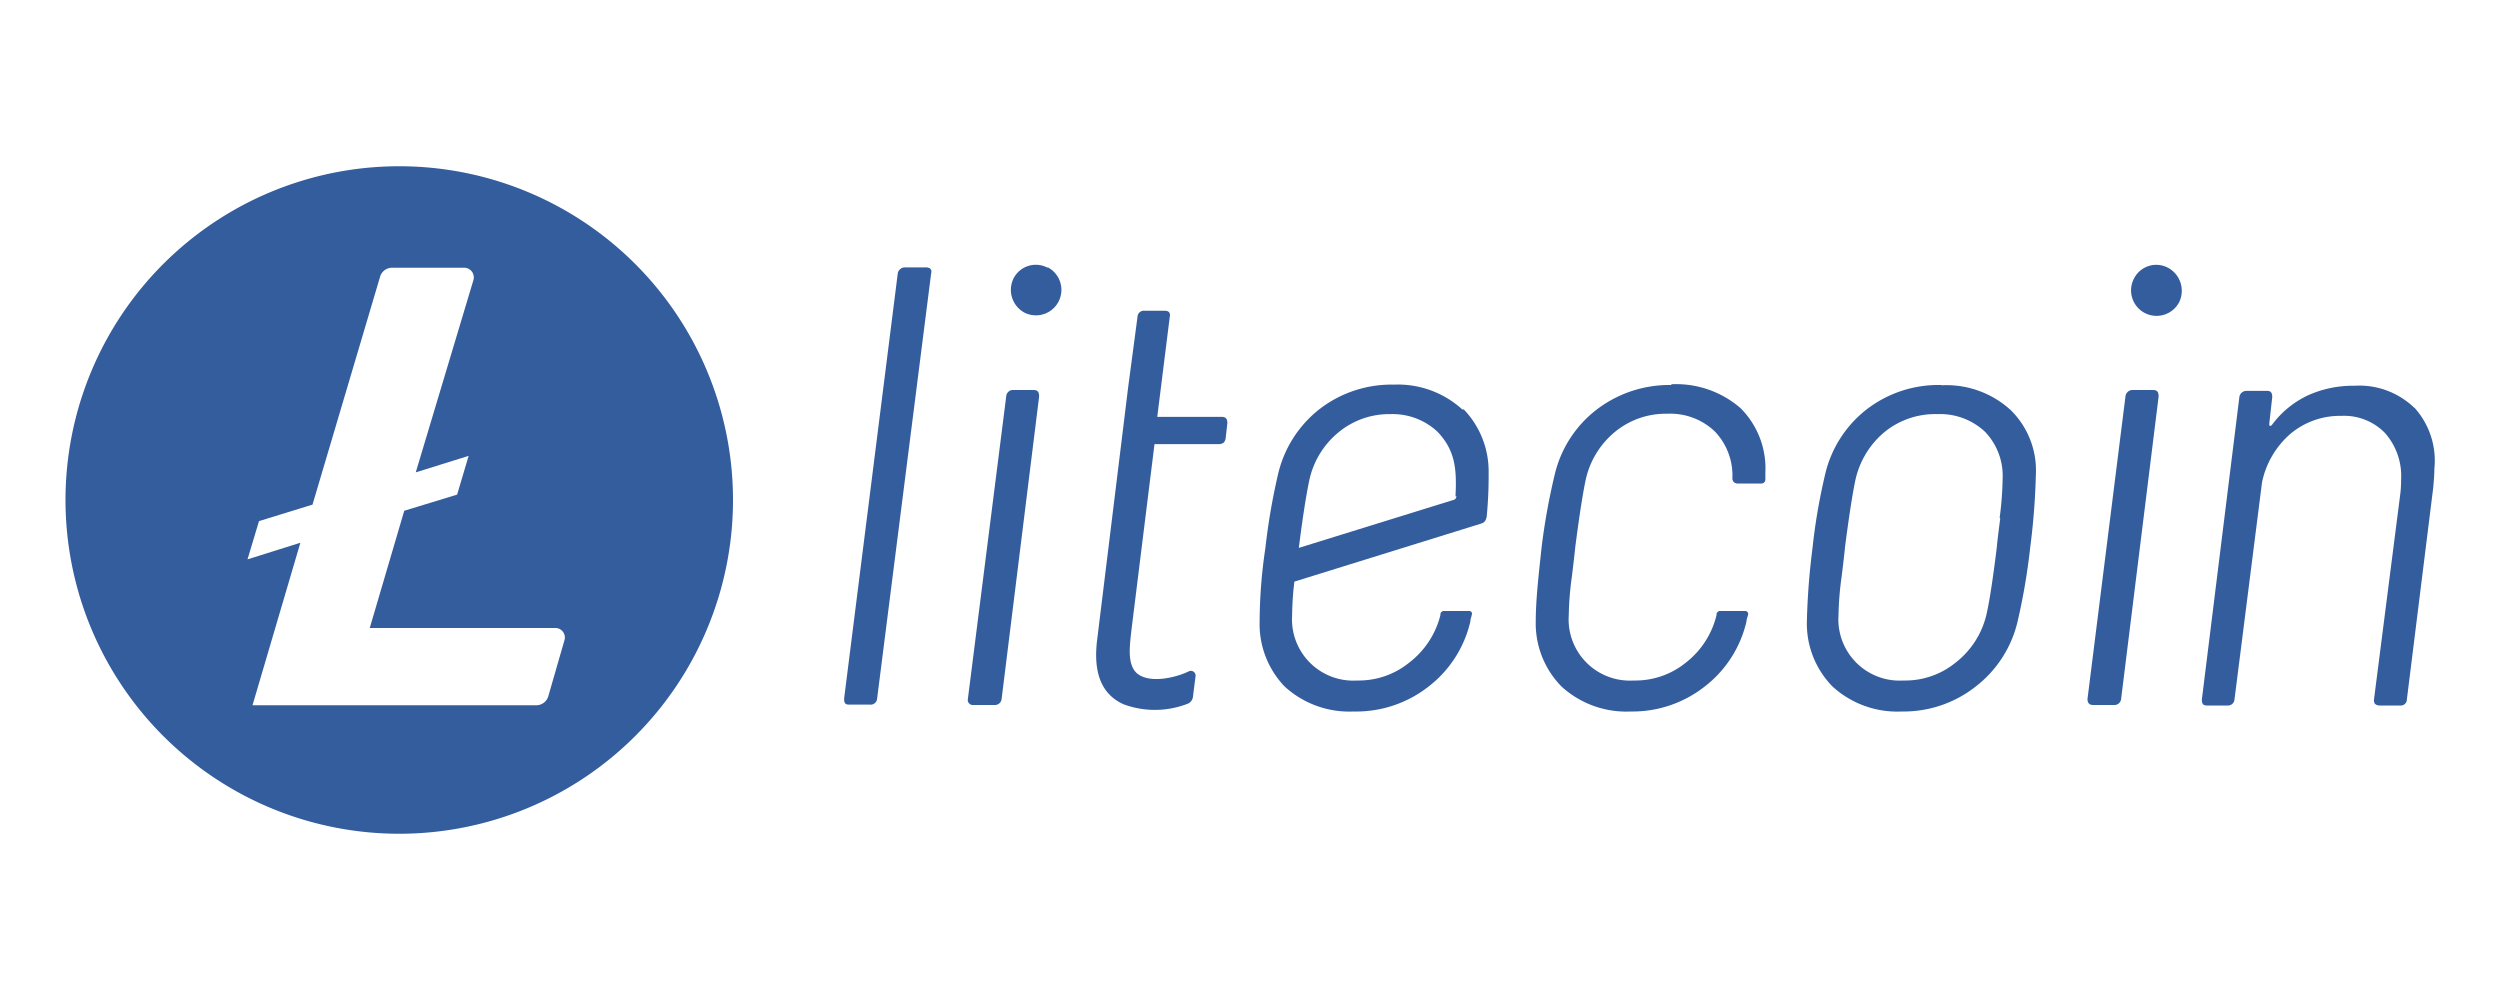
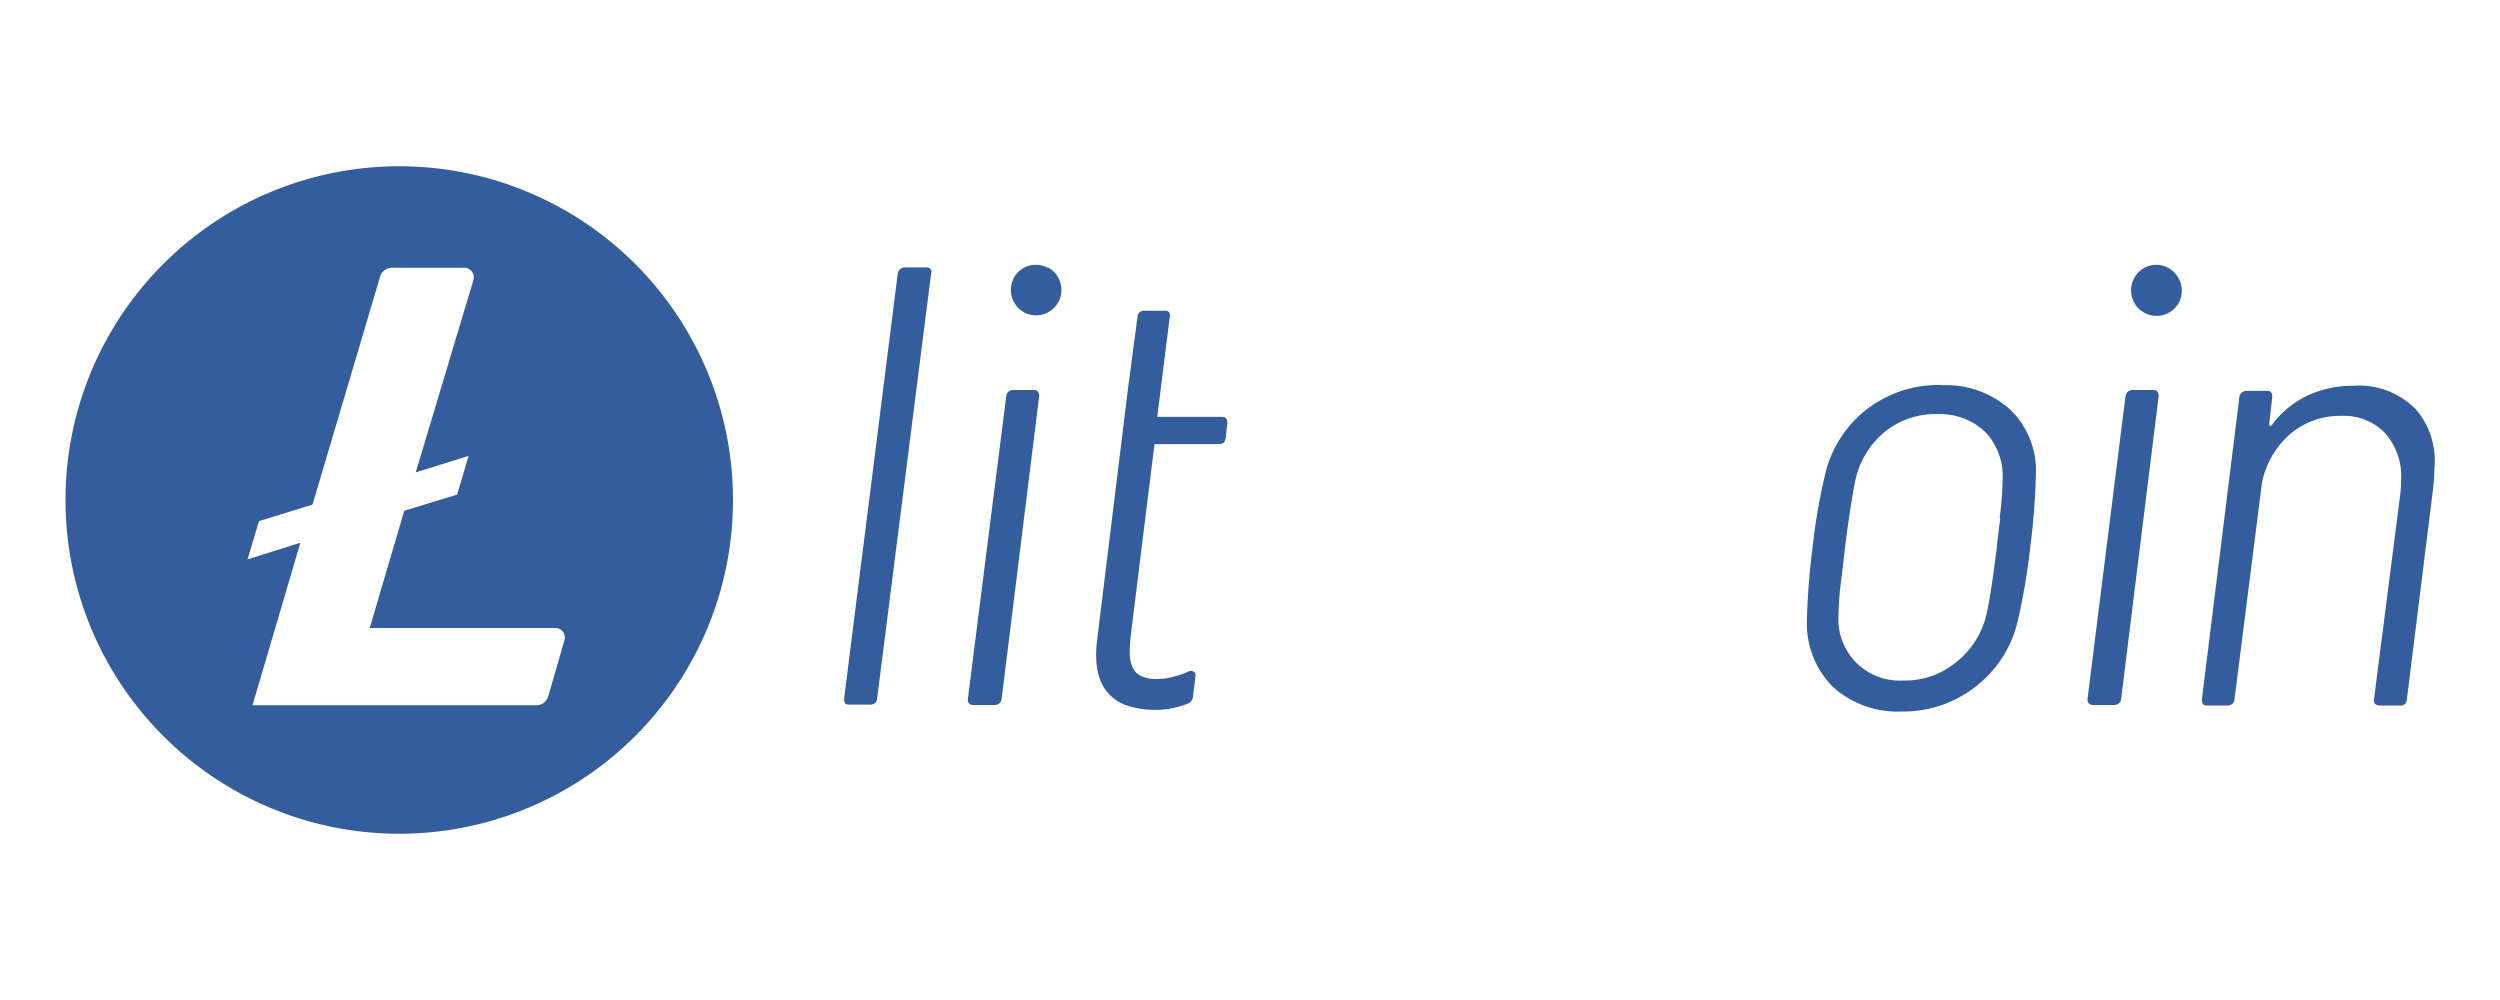
<svg xmlns="http://www.w3.org/2000/svg" id="Layer_1" data-name="Layer 1" viewBox="0 0 200 80">
  <defs>
    <style>.cls-1{fill:#345d9d;}</style>
  </defs>
  <path class="cls-1" d="M31.94,13.3A26.7,26.7,0,1,0,58.64,40a26.7,26.7,0,0,0-26.7-26.7m.4,27.56-2.76,9.38H44.42a.76.76,0,0,1,.73,1l-1.28,4.44a1,1,0,0,1-1,.74H20.2l3.83-13L19.8,44.75l.92-3.06L25,40.37l5.4-18.21a1,1,0,0,1,1-.74h5.73a.77.77,0,0,1,.74,1L33.26,37.79l4.23-1.32-.92,3.1Z" />
  <path class="cls-1" d="M74.06,21.39H72.41a.58.58,0,0,0-.59.49l-4.29,34c0,.34.06.49.4.49h1.66a.52.52,0,0,0,.58-.49l4.32-34c.09-.33-.09-.49-.43-.49" />
  <path class="cls-1" d="M82.74,31.2H81.08a.54.54,0,0,0-.58.49L77.43,55.91a.41.41,0,0,0,.46.49h1.66a.54.54,0,0,0,.58-.49l3-24.19c0-.33-.1-.52-.43-.52" />
  <path class="cls-1" d="M155.27,30.8a9.4,9.4,0,0,0-6,2A9.22,9.22,0,0,0,146,38a47.16,47.16,0,0,0-1,5.85,56.25,56.25,0,0,0-.45,5.86,7.18,7.18,0,0,0,2.05,5.21,7.67,7.67,0,0,0,5.52,2,9.33,9.33,0,0,0,5.94-2,9.23,9.23,0,0,0,3.35-5.21,50.33,50.33,0,0,0,1-5.86,55.68,55.68,0,0,0,.46-5.88,6.77,6.77,0,0,0-2-5.15,7.62,7.62,0,0,0-5.51-2m4.66,10.64c-.16,1.23-.25,2-.28,2.36-.31,2.51-.58,4.29-.83,5.37A6.84,6.84,0,0,1,156.46,53a6.37,6.37,0,0,1-4.17,1.44,4.9,4.9,0,0,1-5.21-5.21,25.1,25.1,0,0,1,.25-3.1c.15-1.22.24-2,.27-2.36.31-2.39.58-4.17.83-5.36a6.92,6.92,0,0,1,2.36-3.87A6.41,6.41,0,0,1,155,33.13a5.24,5.24,0,0,1,3.8,1.41,5.09,5.09,0,0,1,1.41,3.77,26.42,26.42,0,0,1-.24,3.13" />
  <path class="cls-1" d="M172.25,31.2h-1.63a.57.57,0,0,0-.58.49L167,55.91c0,.34.15.49.46.49h1.65a.54.54,0,0,0,.58-.49l3-24.19c0-.33-.09-.52-.43-.52" />
  <path class="cls-1" d="M193.16,32.64a6.33,6.33,0,0,0-4.82-1.78,8.77,8.77,0,0,0-3.71.77A7.59,7.59,0,0,0,181.75,34c-.15.12-.21.09-.21-.09l.24-2.15c0-.3-.09-.49-.4-.49h-1.65a.57.57,0,0,0-.58.49l-3,24.19c0,.31.06.49.4.49h1.66a.52.52,0,0,0,.55-.49l2.2-17.35a7,7,0,0,1,2.27-3.89,6.16,6.16,0,0,1,4.08-1.44,4.56,4.56,0,0,1,3.49,1.37,5.2,5.2,0,0,1,1.29,3.71,10.24,10.24,0,0,1-.06,1.11l-2.11,16.49a.58.58,0,0,0,.06.34.53.53,0,0,0,.4.15H192a.49.49,0,0,0,.55-.49L194.66,39c.06-.68.09-1.17.09-1.5a6.32,6.32,0,0,0-1.59-4.88" />
  <path class="cls-1" d="M83.81,21.42a2,2,0,0,0-2.73.86A2.07,2.07,0,0,0,81.94,25a2,2,0,0,0,1.87-3.62" />
  <path class="cls-1" d="M173.44,21.42a2,2,0,0,0-2.72.86,2,2,0,1,0,3.61,1.9,2.09,2.09,0,0,0-.89-2.76" />
-   <path class="cls-1" d="M133.69,30.8a9.57,9.57,0,0,0-6,2A9.22,9.22,0,0,0,124.37,38a51.9,51.9,0,0,0-1.05,5.85c-.21,2-.46,4.08-.46,5.86a7.19,7.19,0,0,0,2.06,5.21,7.67,7.67,0,0,0,5.52,2,9.35,9.35,0,0,0,5.94-2,9.17,9.17,0,0,0,3.34-5.21c0-.19.1-.37.13-.56a.23.23,0,0,0-.22-.27h-2a.3.3,0,0,0-.31.24.41.41,0,0,1,0,.1A6.84,6.84,0,0,1,134.88,53a6.39,6.39,0,0,1-4.17,1.44,4.9,4.9,0,0,1-5.21-5.21,25.1,25.1,0,0,1,.25-3.1c.12-1,.24-2,.27-2.36.31-2.39.58-4.17.83-5.36a6.86,6.86,0,0,1,2.36-3.87,6.39,6.39,0,0,1,4.17-1.44,5.16,5.16,0,0,1,3.8,1.41,5.09,5.09,0,0,1,1.41,3.77v0a.4.4,0,0,0,.4.4h1.93a.31.31,0,0,0,.31-.3v-.59a6.8,6.8,0,0,0-2-5.15,7.86,7.86,0,0,0-5.51-1.9" />
-   <path class="cls-1" d="M117,32.77a7.65,7.65,0,0,0-5.49-2,9.41,9.41,0,0,0-6,2A9.28,9.28,0,0,0,102.23,38a51,51,0,0,0-1,5.85,40.54,40.54,0,0,0-.46,5.86,7.22,7.22,0,0,0,2,5.21,7.67,7.67,0,0,0,5.52,2,9.38,9.38,0,0,0,6-2,9.17,9.17,0,0,0,3.34-5.21c0-.19.09-.37.12-.56a.21.21,0,0,0-.21-.27h-2a.29.29,0,0,0-.31.24.41.41,0,0,1,0,.1A6.89,6.89,0,0,1,112.75,53a6.41,6.41,0,0,1-4.17,1.44,4.9,4.9,0,0,1-5.21-5.21,24.3,24.3,0,0,1,.18-2.7l14.9-4.63c.31-.09.43-.24.49-.61a33.79,33.79,0,0,0,.15-3.44,7.16,7.16,0,0,0-2-5.11m-.58,6.95a.3.3,0,0,1-.25.31l-12.35,3.83V43.8c.3-2.39.58-4.17.83-5.36a6.81,6.81,0,0,1,2.36-3.87,6.37,6.37,0,0,1,4.16-1.44A5.25,5.25,0,0,1,115,34.54c1.5,1.57,1.53,3.16,1.44,5.18" />
  <path class="cls-1" d="M95.06,53.73a.38.38,0,0,1,.58.4l-.21,1.66a.69.69,0,0,1-.37.49,7.21,7.21,0,0,1-5.18.06c-1.9-.86-2.39-2.73-2.12-5.06l2.18-17.75L90.25,31,91,25.35a.51.51,0,0,1,.58-.49h1.6c.37,0,.46.21.4.49l-1,8h5.18c.3,0,.43.18.43.49L98.06,35a.76.76,0,0,1-.15.4.64.64,0,0,1-.4.13H92.36L90.55,50.12c-.18,1.56-.4,3,.4,3.74,1,.85,3.07.36,4.11-.13" />
</svg>